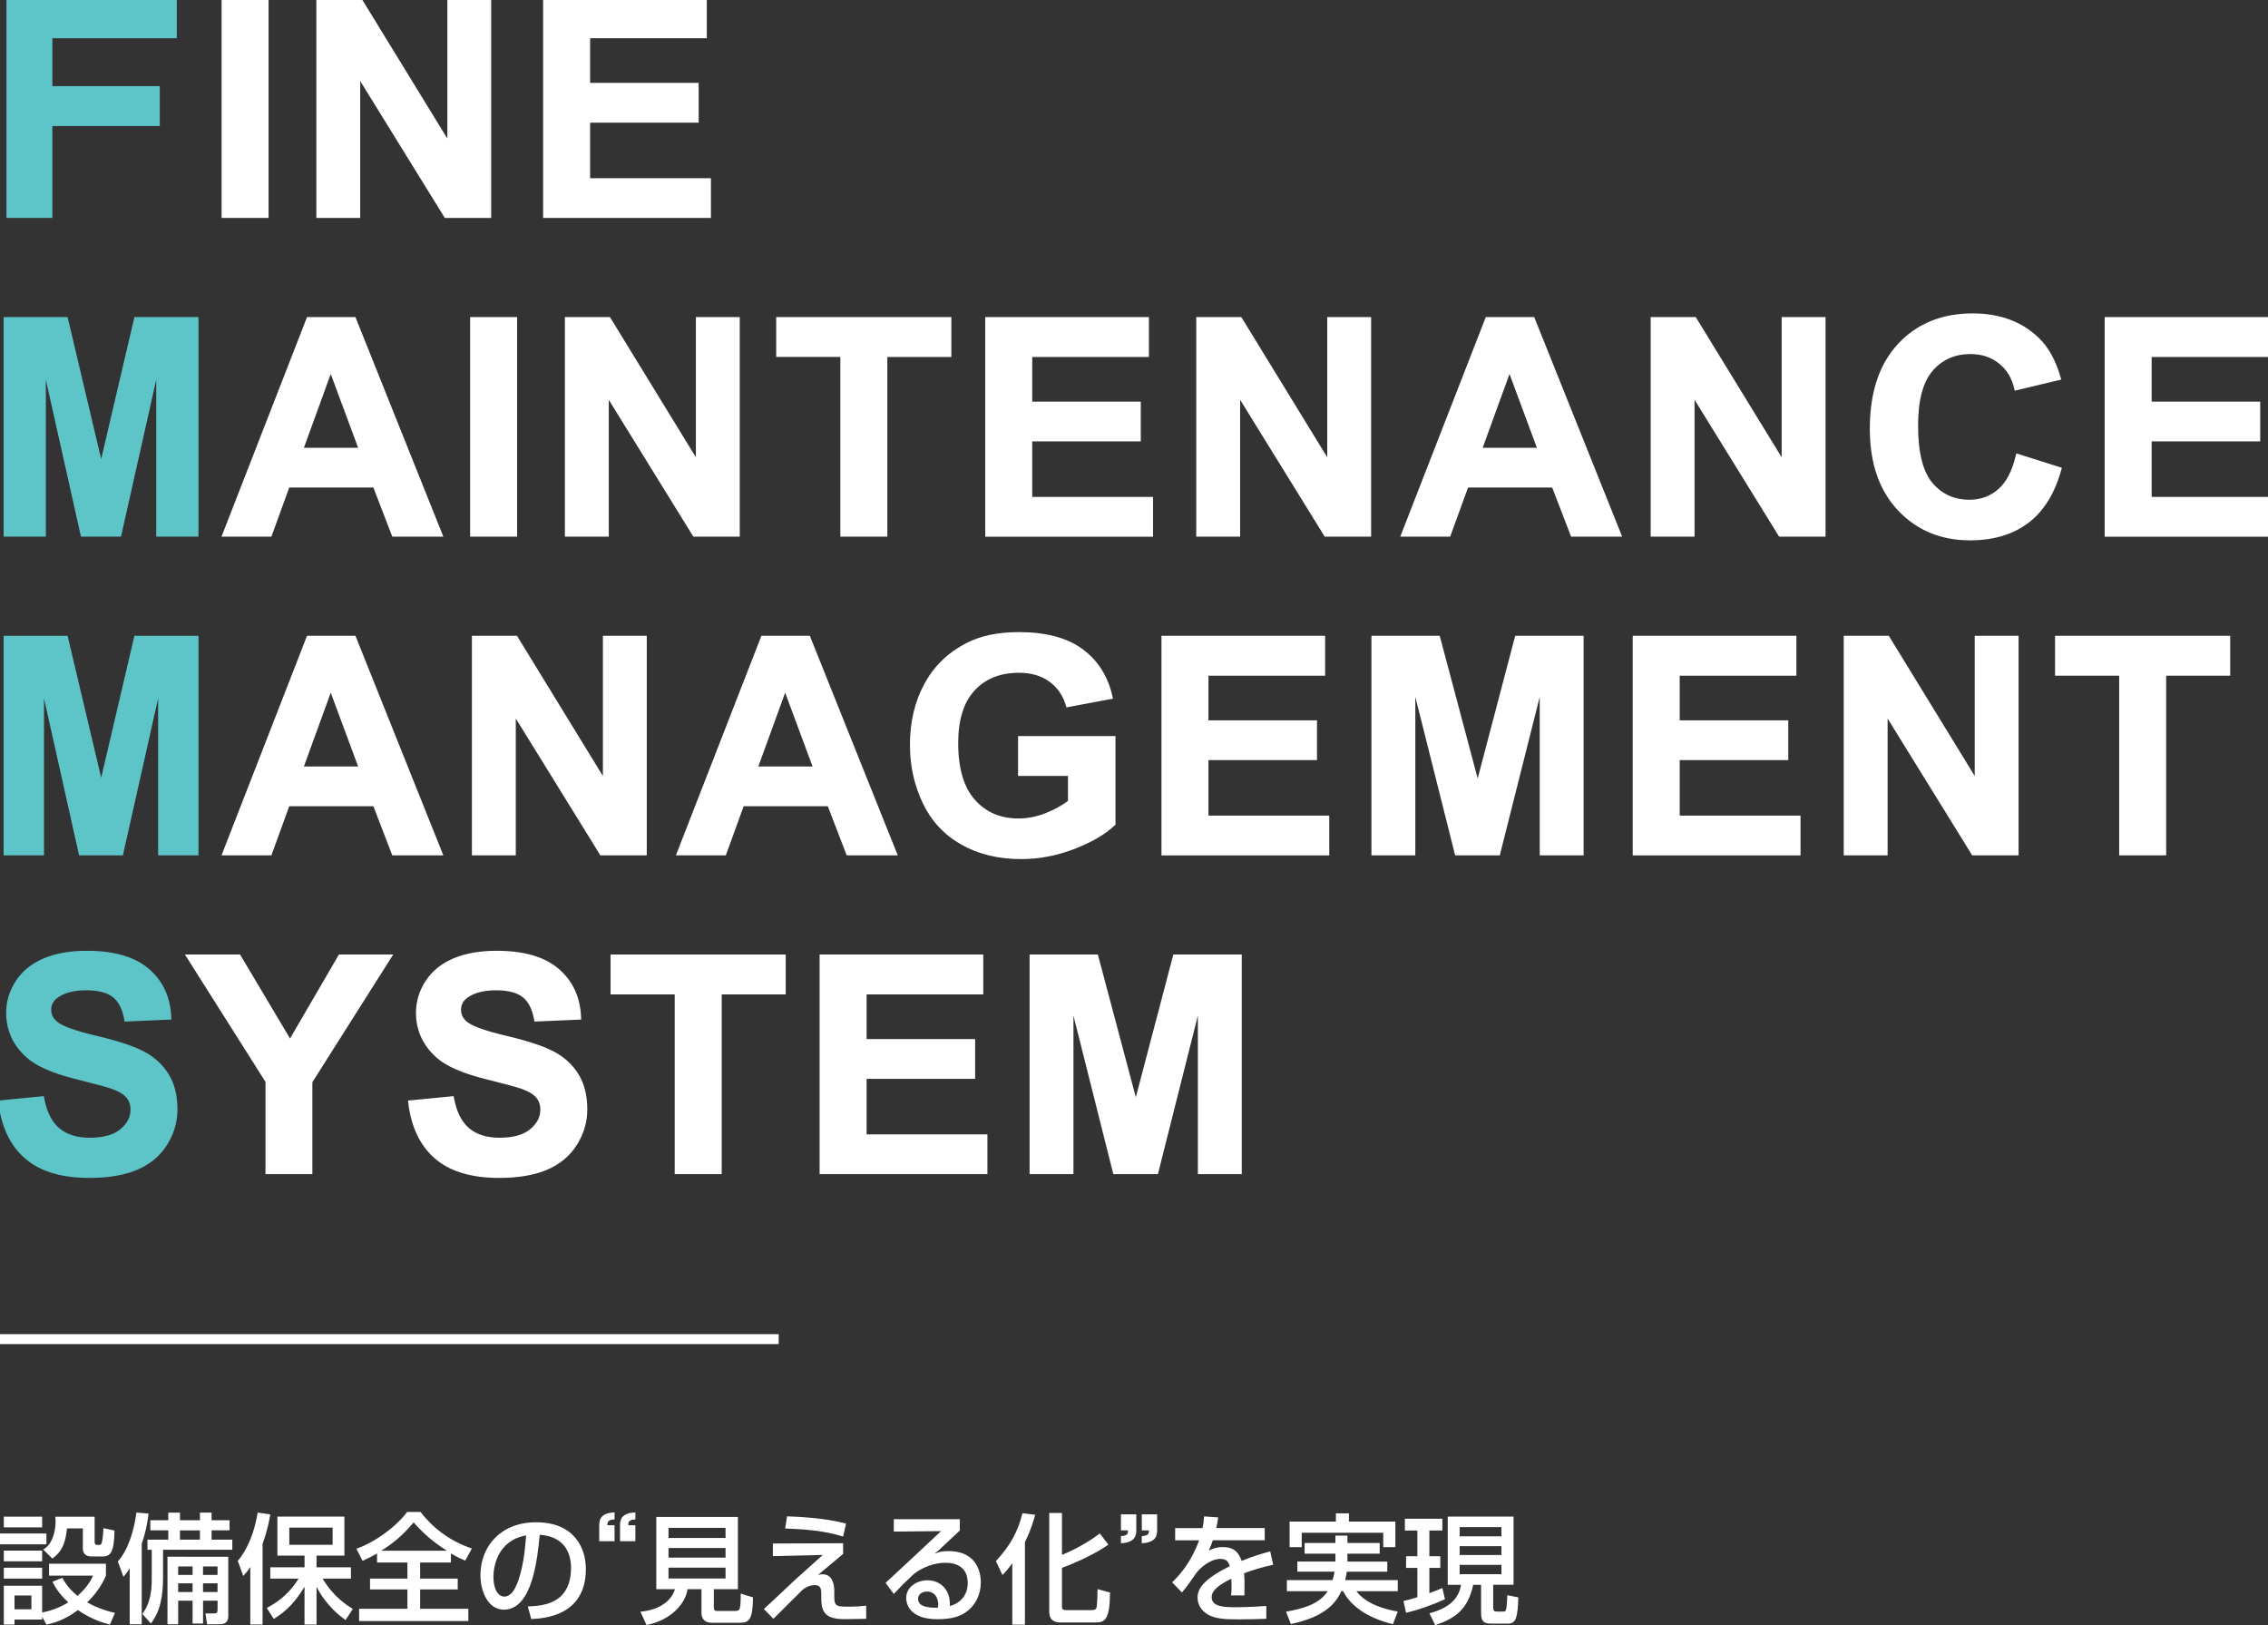
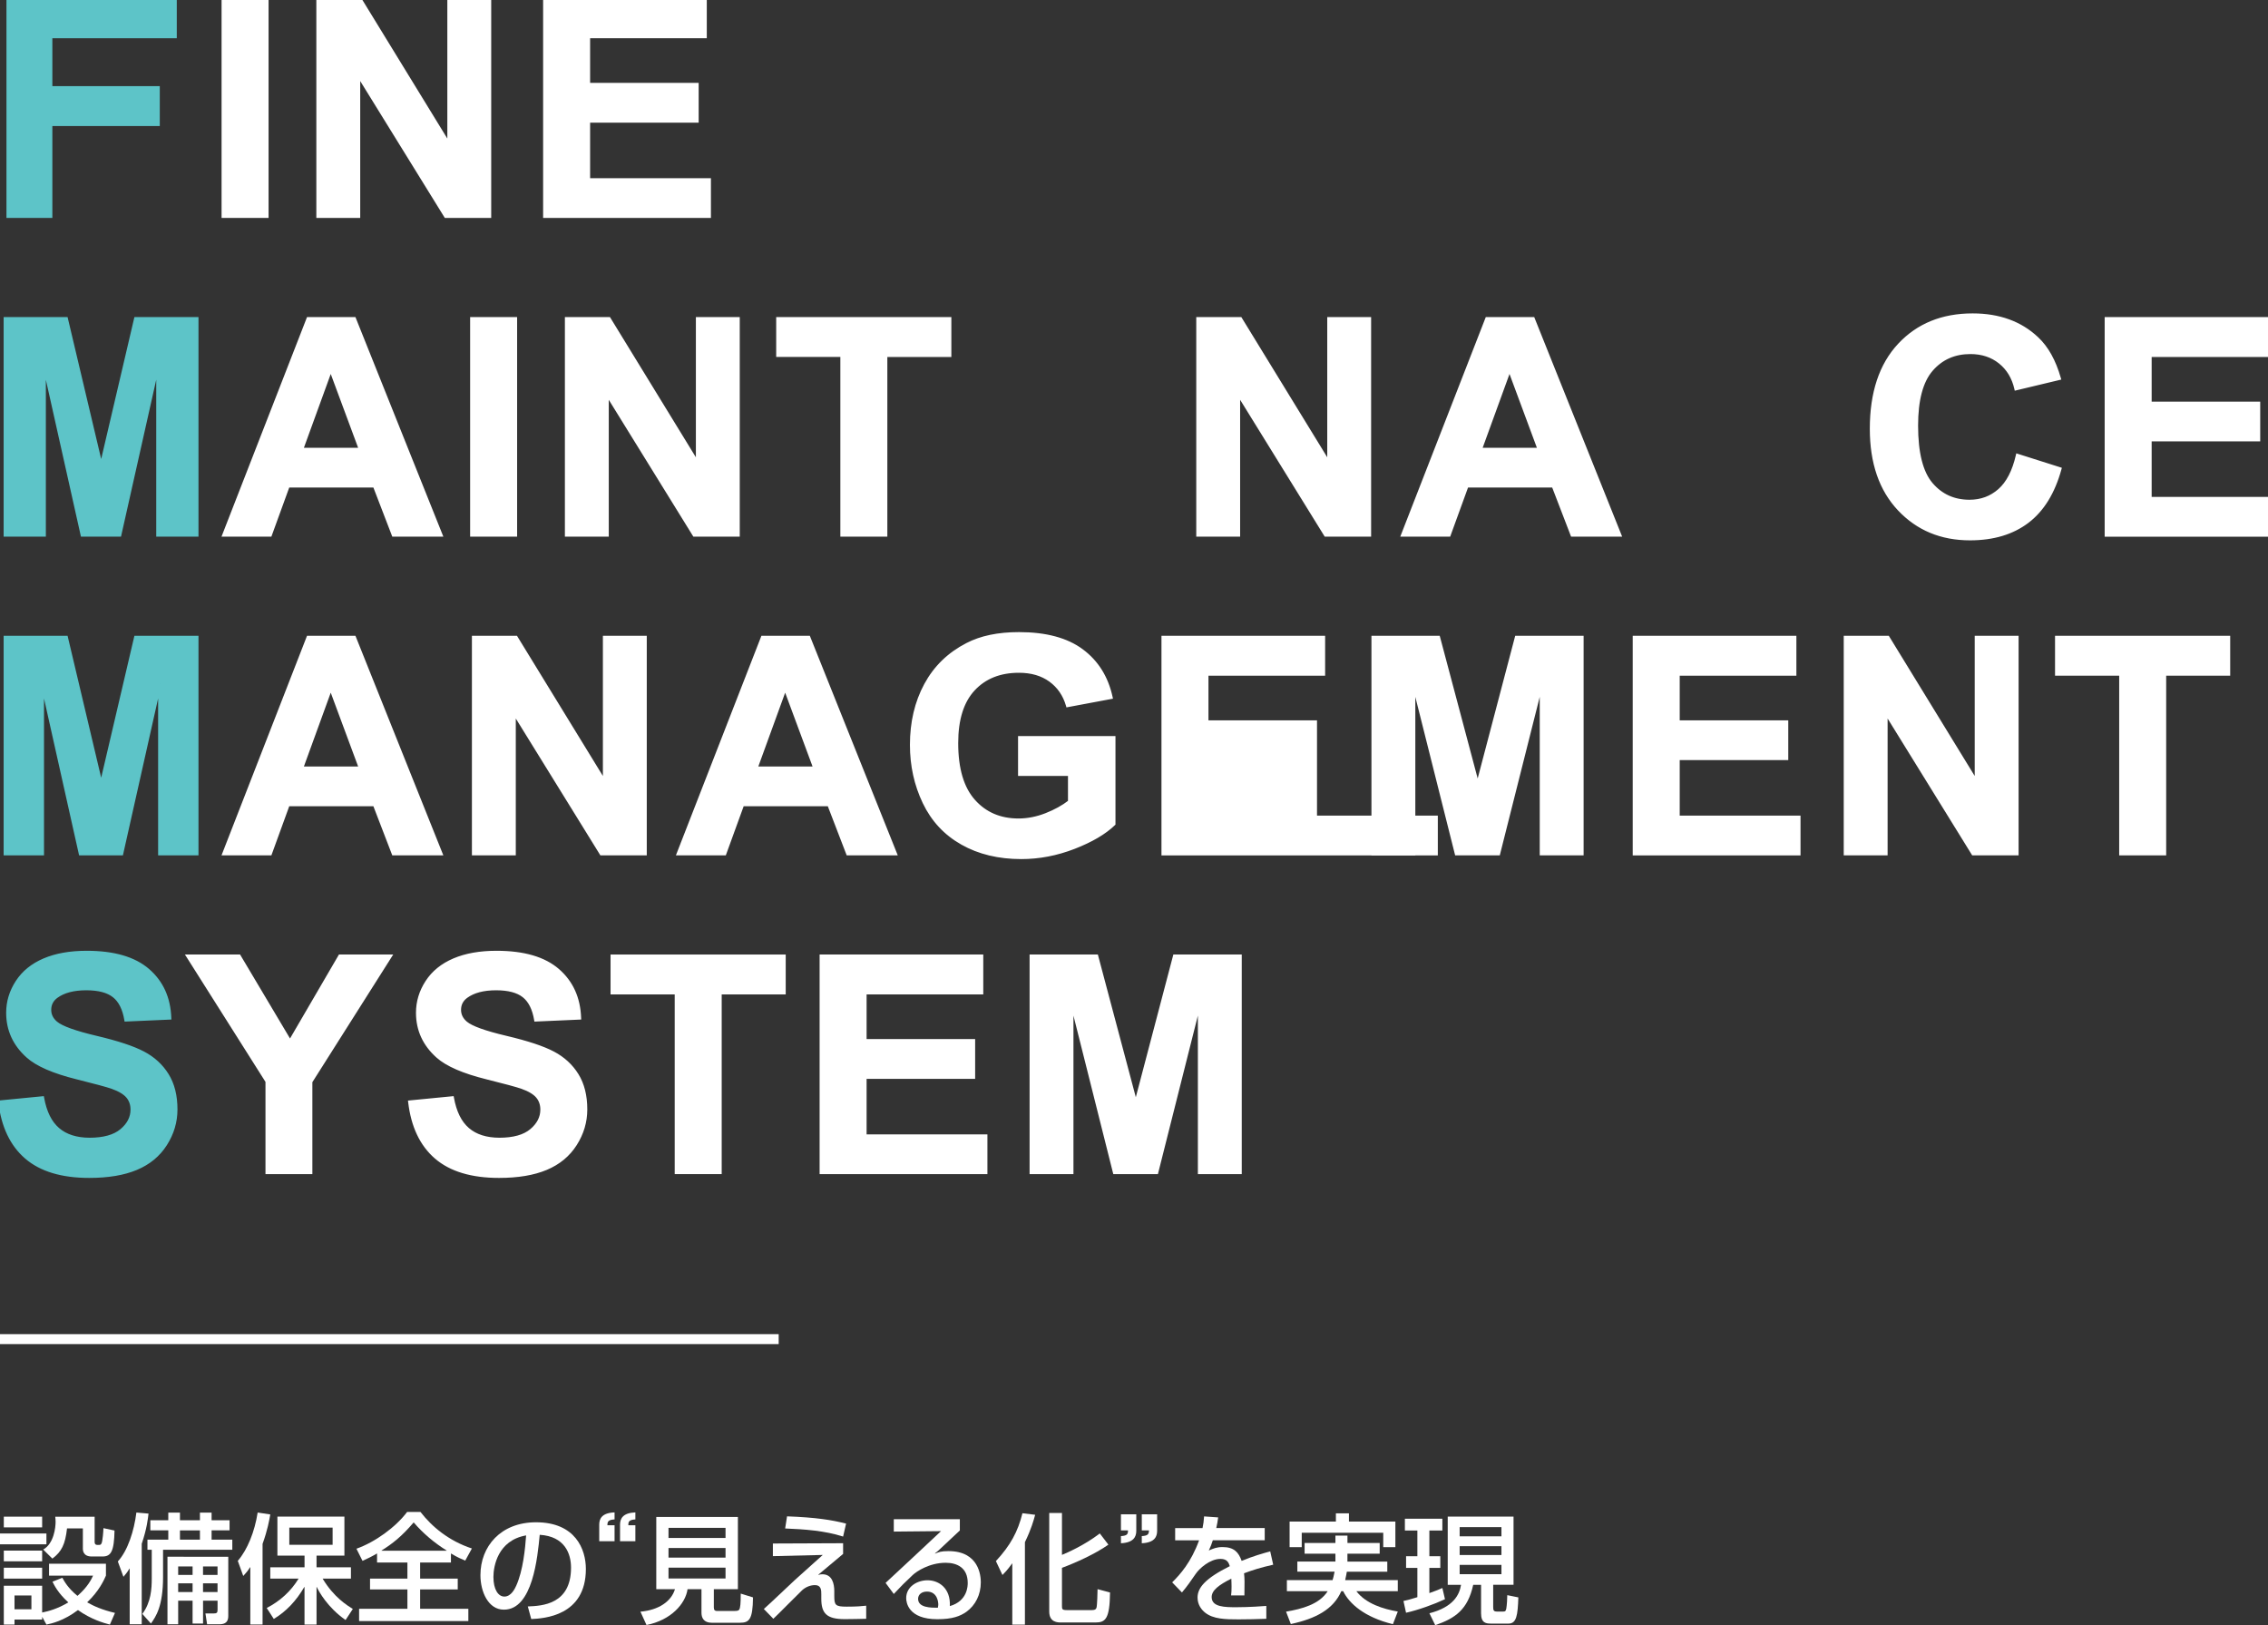
<svg xmlns="http://www.w3.org/2000/svg" version="1.1" x="0px" y="0px" width="684.46px" height="490.39px" viewBox="0 0 684.46 490.39" overflow="visible" enable-background="new 0 0 684.46 490.39" xml:space="preserve">
  <rect x="0" y="0" width="684.46" height="490.39" fill="#333333" stroke="none" />
  <defs>
</defs>
  <style type="text/css">
.text1{
  	fill:#fff;
	stroke:#fff;
	stroke-dasharray: 2000;
	stroke-dashoffset: 0;
	stroke-width: 1;
	-webkit-animation: line-text 5s ease-in 0s;
	animation: line-text 5s ease-in 0s;
	filter: drop-shadow(3px 3px 5px #000);
}

@-webkit-keyframes line-text {
      0% {
        stroke-dashoffset: 2000;
        fill:transparent;
      }
      30% {
        stroke-dashoffset: 2000;
        fill:transparent;
      }
      60% {
        stroke-dashoffset: 0;
        fill:#fff;
      }
}

.capital01,.capital02,.capital03,.capital04{
	fill:#5dc4c8;
	stroke:#5dc4c8;
	stroke-dasharray: 2000;
	stroke-dashoffset: 0;
	stroke-width: 1;
}

.capital01{
	-webkit-animation: capital-anim01 5s ease-in 0s;
	animation: capital-anim01 5s ease-in 0s;
}

.capital02{
	-webkit-animation: capital-anim02 5s ease-in 0s;
	animation: capital-anim02 5s ease-in 0s;
}

.capital03{
	-webkit-animation: capital-anim03 5s ease-in 0s;
	animation: capital-anim03 5s ease-in 0s;
}

.capital04{
	-webkit-animation: capital-anim04 5s ease-in 0s;
	animation: capital-anim04 5s ease-in 0s;
}

@-webkit-keyframes capital-anim01  {
      0% {
        stroke-dashoffset: 2000;
        fill:transparent;
        stroke:#fff;
      }
      30% {
        stroke-dashoffset: 2000;
        fill:transparent;stroke:#fff;
      }
    55% {
        fill:#fff;
    }
    65% {
        fill:#fff;
        }
    75% {
        stroke-dashoffset: 0;
        fill:#5dc4c8;
        stroke:#5dc4c8;
      }
}

@-webkit-keyframes capital-anim02  {
      0% {
        stroke-dashoffset: 2000;
        fill:transparent;
        stroke:#fff;
      }
      30% {
        stroke-dashoffset: 2000;
        fill:transparent;
        stroke:#fff;
      }
      60% {
        fill:#fff;
      }
     70% {
        fill:#fff;
      }
     80% {
        stroke-dashoffset: 0;
        fill:#5dc4c8;
        stroke:#5dc4c8;
      }
}

@-webkit-keyframes capital-anim03  {
      0% {
        stroke-dashoffset: 2000;
        fill:transparent;
        stroke:#fff;
      }
     30% {
        stroke-dashoffset: 2000;
        fill:transparent;
        stroke:#fff;
      }
      60% {
        fill:#fff;
      }
      75% {
        fill:#fff;
      }
      85% {
        stroke-dashoffset: 0;
        fill:#5dc4c8;
        stroke:#5dc4c8;
      }
}

@-webkit-keyframes capital-anim04  {
      0% {
        stroke-dashoffset: 2000;
        fill:transparent;stroke:#fff;
      }
      30% {
        stroke-dashoffset: 2000;
        fill:transparent;stroke:#fff;
      }
      60% {
        fill:#fff;
      }
      80% {
        fill:#fff;
      }
      90% {
        stroke-dashoffset: 0;
        fill:#5dc4c8;
        stroke:#5dc4c8;
      }
}

.line{
	stroke:#fff;
	stroke-dasharray: 2000;
	stroke-dashoffset: 0;
	stroke-width: 3;
	-webkit-animation: anim-line 5s ease-in 0s;
	animation: anim-line 5s ease-in 0s;
}

@-webkit-keyframes anim-line {
      0% {
        stroke-dashoffset: 2000;
      }
      80% {
        stroke-dashoffset: 2000;
      }
     95% {
        stroke-dashoffset: 0;
      }
}
    
.text2{
	-webkit-animation: fade-text 5s ease-in 0s;
	animation: fade-text 5s ease-in 0s;
	fill:#fff;
}

@-webkit-keyframes fade-text {
      0% {
        opacity:0;
      }
     85% {
        opacity:0;
      }
      100% {
        opacity:1;
      }
}
</style>
  <g>
    <path class="capital01" d="M2.45,65.26V0h50.4v11.04H15.3v15.45h32.42v11.04H15.3v27.73H2.45z" />
    <path class="text1" d="M67.37,65.26V0h13.18v65.26H67.37z" />
    <path class="text1" d="M95.97,65.26V0h12.82l26.71,43.58V0h12.24v65.26h-13.22L108.21,22.7v42.56H95.97z" />
    <path class="text1" d="M164.41,65.26V0h48.39v11.04h-35.21v14.47h32.76v11h-32.76v17.76h36.46v11H164.41z" />
  </g>
  <g>
    <path class="capital02" d="M1.6,161.43V96.18H20l10.54,44.51l10.42-44.51H59.4v65.26H47.65v-51.37l-11.53,51.37H24.83l-11.49-51.37v51.37   H1.6z" />
    <path class="text1" d="M133.06,161.43h-14.33l-5.7-14.82H86.94l-5.39,14.82H67.58L93,96.18h13.93L133.06,161.43z M108.8,135.62   l-8.99-24.22l-8.81,24.22H108.8z" />
    <path class="text1" d="M142.38,161.43V96.18h13.18v65.26H142.38z" />
    <path class="text1" d="M170.98,161.43V96.18h12.82l26.71,43.58V96.18h12.24v65.26h-13.22l-26.31-42.56v42.56H170.98z" />
    <path class="text1" d="M254.11,161.43v-54.22h-19.36V96.18h51.86v11.04h-19.32v54.22H254.11z" />
-     <path class="text1" d="M297.84,161.43V96.18h48.39v11.04h-35.21v14.47h32.76v11h-32.76v17.76h36.46v11H297.84z" />
    <path class="text1" d="M361.52,161.43V96.18h12.82l26.71,43.58V96.18h12.24v65.26h-13.22l-26.31-42.56v42.56H361.52z" />
    <path class="text1" d="M488.81,161.43h-14.33l-5.7-14.82h-26.09l-5.39,14.82h-13.98l25.42-65.26h13.93L488.81,161.43z M464.54,135.62   l-8.99-24.22l-8.81,24.22H464.54z" />
-     <path class="text1" d="M498.66,161.43V96.18h12.82l26.71,43.58V96.18h12.24v65.26h-13.22l-26.31-42.56v42.56H498.66z" />
    <path class="text1" d="M608.86,137.44l12.78,4.05c-1.96,7.12-5.22,12.41-9.77,15.87c-4.56,3.46-10.34,5.19-17.34,5.19   c-8.67,0-15.79-2.96-21.37-8.88c-5.58-5.92-8.37-14.01-8.37-24.28c0-10.86,2.8-19.3,8.41-25.31c5.61-6.01,12.98-9.01,22.12-9.01   c7.98,0,14.47,2.36,19.45,7.08c2.97,2.79,5.19,6.8,6.68,12.02l-13.04,3.12c-0.77-3.38-2.38-6.05-4.83-8.01   c-2.45-1.96-5.42-2.94-8.93-2.94c-4.84,0-8.76,1.74-11.77,5.21c-3.01,3.47-4.52,9.1-4.52,16.87c0,8.25,1.48,14.13,4.45,17.63   c2.97,3.5,6.83,5.25,11.57,5.25c3.5,0,6.51-1.11,9.04-3.34C605.95,145.72,607.76,142.22,608.86,137.44z" />
    <path class="text1" d="M635.67,161.43V96.18h48.39v11.04h-35.21v14.47h32.76v11h-32.76v17.76h36.46v11H635.67z" />
  </g>
  <g>
    <path class="capital03" d="M1.6,257.61v-65.26H20l10.54,44.51l10.42-44.51H59.4v65.26H48.22v-51.37l-11.53,51.37H24.27l-11.49-51.37   v51.37H1.6z" />
    <path class="text1" d="M133.06,257.61h-14.33l-5.7-14.82H86.94l-5.39,14.82H67.58L93,192.35h13.93L133.06,257.61z M108.8,231.79   l-8.99-24.22l-8.81,24.22H108.8z" />
    <path class="text1" d="M142.92,257.61v-65.26h12.82l26.71,43.58v-43.58h12.24v65.26h-13.22l-26.31-42.56v42.56H142.92z" />
    <path class="text1" d="M270.2,257.61h-14.33l-5.7-14.82h-26.09l-5.39,14.82h-13.98l25.42-65.26h13.93L270.2,257.61z M245.94,231.79   l-8.99-24.22l-8.81,24.22H245.94z" />
    <path class="text1" d="M307.74,233.62v-11h28.4v26c-2.76,2.67-6.76,5.02-12,7.06c-5.24,2.03-10.54,3.05-15.91,3.05   c-6.83,0-12.78-1.43-17.85-4.3c-5.07-2.86-8.89-6.96-11.44-12.29c-2.55-5.33-3.83-11.12-3.83-17.38c0-6.8,1.42-12.84,4.27-18.12   c2.85-5.28,7.02-9.33,12.51-12.15c4.18-2.17,9.39-3.25,15.62-3.25c8.1,0,14.43,1.7,18.99,5.1c4.56,3.4,7.49,8.09,8.79,14.09   l-13.09,2.45c-0.92-3.2-2.65-5.73-5.19-7.59c-2.54-1.85-5.71-2.78-9.5-2.78c-5.76,0-10.33,1.83-13.73,5.48   c-3.4,3.65-5.1,9.07-5.1,16.25c0,7.75,1.72,13.56,5.16,17.43c3.44,3.87,7.95,5.81,13.53,5.81c2.76,0,5.53-0.54,8.3-1.62   c2.77-1.08,5.16-2.4,7.14-3.94v-8.28H307.74z" />
-     <path class="text1" d="M351.02,257.61v-65.26h48.39v11.04H364.2v14.47h32.76v11H364.2v17.76h36.46v11H351.02z" />
+     <path class="text1" d="M351.02,257.61v-65.26h48.39v11.04H364.2v14.47h32.76v11v17.76h36.46v11H351.02z" />
    <path class="text1" d="M414.39,257.61v-65.26h19.72l11.84,44.51l11.71-44.51h19.76v65.26h-12.24v-51.37l-12.95,51.37h-12.69   l-12.91-51.37v51.37H414.39z" />
    <path class="text1" d="M493.24,257.61v-65.26h48.39v11.04h-35.21v14.47h32.76v11h-32.76v17.76h36.46v11H493.24z" />
    <path class="text1" d="M556.92,257.61v-65.26h12.82l26.71,43.58v-43.58h12.24v65.26h-13.22l-26.31-42.56v42.56H556.92z" />
    <path class="text1" d="M640.05,257.61v-54.22h-19.36v-11.04h51.86v11.04h-19.32v54.22H640.05z" />
  </g>
  <g>
    <path class="capital04" d="M0,332.55l12.82-1.25c0.77,4.3,2.34,7.46,4.7,9.48c2.36,2.02,5.54,3.03,9.55,3.03c4.24,0,7.44-0.9,9.59-2.69   c2.15-1.8,3.23-3.9,3.23-6.3c0-1.54-0.45-2.86-1.36-3.94c-0.91-1.08-2.49-2.03-4.74-2.83c-1.54-0.53-5.06-1.48-10.55-2.85   c-7.06-1.75-12.02-3.9-14.87-6.46c-4.01-3.59-6.01-7.97-6.01-13.13c0-3.32,0.94-6.43,2.83-9.33c1.88-2.89,4.6-5.1,8.15-6.61   c3.55-1.51,7.83-2.27,12.84-2.27c8.19,0,14.36,1.8,18.5,5.39c4.14,3.59,6.31,8.38,6.52,14.38l-13.18,0.58   c-0.56-3.35-1.77-5.77-3.63-7.23c-1.86-1.47-4.64-2.2-8.35-2.2c-3.83,0-6.83,0.79-8.99,2.36c-1.39,1.01-2.09,2.36-2.09,4.05   c0,1.54,0.65,2.86,1.96,3.96c1.66,1.39,5.7,2.85,12.11,4.36c6.41,1.51,11.15,3.08,14.22,4.7c3.07,1.62,5.48,3.83,7.21,6.63   c1.74,2.8,2.6,6.27,2.6,10.39c0,3.74-1.04,7.24-3.12,10.51c-2.08,3.27-5.02,5.69-8.81,7.28c-3.8,1.59-8.53,2.38-14.2,2.38   c-8.25,0-14.59-1.91-19.01-5.72C3.5,345.41,0.86,339.85,0,332.55z" />
    <path class="text1" d="M80.62,353.79v-27.47l-23.9-37.79h15.45l15.36,25.82l15.05-25.82h15.18l-23.99,37.88v27.38H80.62z" />
    <path class="text1" d="M123.68,332.55l12.82-1.25c0.77,4.3,2.34,7.46,4.7,9.48c2.36,2.02,5.54,3.03,9.55,3.03   c4.24,0,7.44-0.9,9.59-2.69c2.15-1.8,3.23-3.9,3.23-6.3c0-1.54-0.45-2.86-1.36-3.94c-0.91-1.08-2.49-2.03-4.74-2.83   c-1.54-0.53-5.06-1.48-10.55-2.85c-7.06-1.75-12.02-3.9-14.87-6.46c-4.01-3.59-6.01-7.97-6.01-13.13c0-3.32,0.94-6.43,2.83-9.33   c1.88-2.89,4.6-5.1,8.15-6.61c3.55-1.51,7.83-2.27,12.84-2.27c8.19,0,14.36,1.8,18.5,5.39c4.14,3.59,6.31,8.38,6.52,14.38   l-13.18,0.58c-0.56-3.35-1.77-5.77-3.63-7.23c-1.86-1.47-4.64-2.2-8.35-2.2c-3.83,0-6.83,0.79-8.99,2.36   c-1.39,1.01-2.09,2.36-2.09,4.05c0,1.54,0.65,2.86,1.96,3.96c1.66,1.39,5.7,2.85,12.11,4.36c6.41,1.51,11.15,3.08,14.22,4.7   c3.07,1.62,5.48,3.83,7.21,6.63c1.74,2.8,2.6,6.27,2.6,10.39c0,3.74-1.04,7.24-3.12,10.51c-2.08,3.27-5.02,5.69-8.81,7.28   c-3.8,1.59-8.53,2.38-14.2,2.38c-8.25,0-14.59-1.91-19.01-5.72C127.18,345.41,124.54,339.85,123.68,332.55z" />
    <path class="text1" d="M204.12,353.79v-54.22h-19.36v-11.04h51.86v11.04H217.3v54.22H204.12z" />
    <path class="text1" d="M247.85,353.79v-65.26h48.39v11.04h-35.21v14.47h32.76v11h-32.76v17.76h36.46v11H247.85z" />
    <path class="text1" d="M311.22,353.79v-65.26h19.72l11.84,44.51l11.71-44.51h19.76v65.26h-12.24v-51.37l-12.95,51.37h-12.69   l-12.91-51.37v51.37H311.22z" />
  </g>
  <g>
    <path class="text2" d="M0,462.73h14.01V466H0V462.73z M1.15,457.66h11.57v3.23H1.15V457.66z M1.15,467.9h11.57v3.23H1.15V467.9z    M12.79,487.98h-0.07v0.72H4.38v1.51H1.15V478.5h11.57v8.08c1.83-0.36,4.67-1.11,7.9-3.05c-3.2-2.91-4.31-5.32-4.78-6.25l2.98-1.18   c0.57,1.04,1.69,3.12,4.56,5.46c3.12-2.73,4.2-4.99,4.71-6.11H14.8v-3.59h17.17v3.59c-0.61,1.4-2.12,4.71-5.67,8.05   c2.08,1.19,4.49,2.26,8.4,3.2l-1.54,3.52c-1.94-0.5-5.68-1.58-9.63-4.38c-4.35,3.27-7.94,4.06-9.52,4.38L12.79,487.98z    M1.15,473.07h11.57v3.27H1.15V473.07z M4.38,481.44v4.17h5.1v-4.17H4.38z M13.04,467.58c3.27-1.83,3.74-6.75,3.74-8.4   c0-0.65-0.07-1.08-0.11-1.51h11.89v7.61c0,0.4,0.11,0.9,0.83,0.9h0.61c0.43,0,0.72-0.32,0.86-1.29c0.11-0.65,0.29-2.01,0.36-3.77   l3.34,0.72c-0.11,6.29-1.08,7.83-3.59,7.83h-3.34c-2.55,0-2.62-1.9-2.62-2.3v-6.18h-4.78c-0.54,4.85-1.65,7.04-4.42,9.12   L13.04,467.58z" />
    <path class="text2" d="M39.15,473.32h-0.07c-0.72,1.19-1.15,1.69-1.83,2.48l-1.69-4.63c3.02-3.27,4.92-9.3,5.6-14.76l3.66,0.32   c-0.18,1.51-0.47,4.45-2.05,9.12v24.28h-3.63V473.32z M50.79,456.44h3.52v2.3h6.03v-2.3h3.52v2.3h5.42v3.05h-5.42v2.8h6.25v3.05   h-20.9v8.19c0,8.91-2.19,12-3.66,14.08l-2.59-2.91c2.62-3.52,2.84-7.58,2.84-10.74v-8.62H44.5v-3.05h6.29v-2.8h-5.42v-3.05h5.42   V456.44z M68.89,469.77v17.85c0,2.41-1.69,2.51-2.87,2.51H62.5l-0.5-3.27h2.51c0.9,0,1.15-0.22,1.15-1.08v-2.77h-4.38v6.9h-3.16   v-6.9h-4.35v7.11h-3.23v-20.37H68.89z M53.77,472.68v2.55h4.35v-2.55H53.77z M53.77,477.78v2.62h4.35v-2.62H53.77z M54.31,461.8   v2.8h6.03v-2.8H54.31z M61.27,472.68v2.55h4.38v-2.55H61.27z M61.27,477.78v2.62h4.38v-2.62H61.27z" />
    <path class="text2" d="M75.53,472.93h-0.07c-0.72,1.19-1.22,1.69-2.05,2.62l-1.65-4.56c2.91-3.34,5.1-8.8,6-14.58l3.81,0.58   c-0.29,1.65-0.83,4.74-2.33,8.87v24.35h-3.7V472.93z M80.49,485.21c3.95-2.01,7.33-5.06,9.63-8.87h-8.55v-3.41h10.34v-3.52h-8.19   v-11.78h20.22v11.78h-8.41v3.52h10.38v3.41h-8.55c3.38,5.64,7.44,8.12,9.12,9.16l-2.19,3.34c-5.42-3.77-8.05-8.58-8.69-9.95h-0.07   v11.32h-3.63v-11.32h-0.07c-2.48,4.24-5.46,7.36-9.2,9.63L80.49,485.21z M87.31,460.97v5.17h13.07v-5.17H87.31z" />
    <path class="text2" d="M113.78,468.76c-1.72,1.01-3.02,1.62-4.38,2.23l-1.83-3.66c5.6-1.98,11.82-6.47,15.3-11.1h4.02   c3.52,4.53,8.58,8.73,15.52,11.03l-2.01,3.66c-1.11-0.47-2.19-0.9-4.31-2.16v2.73h-9.3v4.85h11.35v3.27h-11.35v5.85h14.55v3.7   h-32.97v-3.7h14.58v-5.85h-11.28v-3.27h11.28v-4.85h-9.16V468.76z M134.79,467.94v-0.07c-3.7-2.3-7.08-5.14-9.95-8.48   c-3.63,4.27-6.47,6.47-9.7,8.48v0.07H134.79z" />
    <path class="text2" d="M159.29,484.75c4.31-0.18,13.04-0.58,13.04-11.71c0-4.2-1.87-9.45-9.45-9.91   c-0.65,6.75-2.12,22.59-10.81,22.59c-4.71,0-7.08-5.39-7.08-10.42c0-8.66,6.11-15.95,16.77-15.95c11.89,0,15.05,8.15,15.05,14.08   c0,14.26-12.75,14.94-16.49,15.12L159.29,484.75z M148.91,475.84c0,3.81,1.47,5.93,3.3,5.93c2.08,0,3.2-2.44,3.59-3.3   c2.05-4.56,2.69-11.13,2.98-15.16C150.2,464.81,148.91,472.68,148.91,475.84z" />
    <path class="text2" d="M180.84,465.06v-4.99c0-1.83,0.83-3.56,4.63-3.7v2.12c-1.98,0.11-2.16,0.72-2.16,1.76h2.16v4.81H180.84z    M187.12,465.06v-4.99c0-1.87,0.9-3.56,4.63-3.7v2.12c-1.94,0.11-2.16,0.72-2.12,1.76h2.12v4.81H187.12z" />
    <path class="text2" d="M198.05,457.74h24.64v21.8h-7.26v5.53c0,0.79,0.36,1.04,0.86,1.04h5.35c0.93,0,1.26-0.14,1.44-0.39   c0.36-0.54,0.47-1.94,0.47-4.85l3.7,1.15c-0.07,6.72-1.15,7.65-3.99,7.65h-8.44c-2.48,0-3.12-1.54-3.12-3.02v-7.11h-4.2   c-0.61,4.35-4.96,9.34-12.39,10.81l-1.83-4.02c5.53-0.5,9.3-3.09,10.42-6.79h-5.64V457.74z M201.75,461.04v3.05h17.21v-3.05H201.75   z M201.75,467.11v2.91h17.21v-2.91H201.75z M201.75,473.04v3.27h17.21v-3.27H201.75z" />
    <path class="text2" d="M254.44,465.67v3.23c-1.26,1.01-6.36,5.39-7.47,6.25l0.07,0.07c0.43-0.14,0.72-0.18,1.15-0.18   c2.98,0,3.59,2.87,3.59,5.1v1.4c0,2.8,0.29,3.27,3.74,3.27c3.23,0,4.45-0.14,5.89-0.29v3.95c-1.69,0.04-4.31,0.11-6.47,0.11   c-5.53,0-7.08-1.8-7.08-6.21v-1.33c0-1.11,0-2.73-1.9-2.73c-1.36,0-2.77,0.54-3.88,1.54c-1.44,1.36-7.36,7.4-8.69,8.62l-2.87-2.95   c1.11-0.97,1.94-1.76,9.3-8.69c0.61-0.58,6.07-5.46,8.48-7.62l-15.05,0.36v-3.81L254.44,465.67z M254.44,463.66   c-5.64-1.8-11.6-2.19-17.49-2.44l0.57-3.66c8.69,0.32,13.47,1.08,17.82,2.19L254.44,463.66z" />
    <path class="text2" d="M289.67,458.42v3.41c-1.69,1.54-4.35,4.09-6.03,5.64c-0.4,0.4-0.75,0.68-1.47,1.26l0.07,0.07   c0.97-0.43,1.72-0.75,3.99-0.75c9.23,0,9.77,7.44,9.77,9.41c0,3.74-1.62,6.93-4.35,8.91c-1.9,1.33-4.24,2.23-8.76,2.23   c-8.84,0-9.41-5.14-9.41-6.36c0-3.52,3.41-5.39,6.43-5.39c3.48,0,7,2.44,6.75,7.79c5.39-1.54,5.39-6.18,5.39-7   c0-4.56-3.2-6.07-6.65-6.07c-4.92,0-8.8,2.62-9.91,3.66c-2.87,2.73-3.2,3.02-5.75,5.75l-2.48-3.34   c1.22-1.08,16.06-14.98,16.74-15.62l-14.26,0.14v-3.74H289.67z M283.17,484.07c0-0.29-0.14-3.81-3.41-3.81   c-1.69,0-2.69,0.97-2.69,2.19c0,2.69,3.84,2.69,5.96,2.69C283.14,484.64,283.17,484.39,283.17,484.07z" />
    <path class="text2" d="M305.51,471.78h-0.07c-1.44,2.01-2.08,2.62-2.91,3.48l-1.98-4.2c4.38-4.71,6.65-8.91,8.01-14.44l3.84,0.47   c-0.43,1.58-1.15,4.27-3.09,8.26v24.89h-3.81V471.78z M320.49,456.55v12.64c1.58-0.65,6.72-2.87,11.42-6.47l2.59,3.38   c-3.92,2.8-10.2,5.6-14.01,7v11.42c0,0.97,0,1.33,1.4,1.33h7.69c0.97,0,1.19-0.32,1.33-0.72c0.22-0.65,0.32-4.88,0.32-5.6   l3.77,1.01c-0.11,8.01-1.37,9.05-4.45,9.05h-10.27c-1.04,0-3.63,0-3.63-3.3v-29.74H320.49z" />
    <path class="text2" d="M342.92,456.95v4.99c0,1.87-0.9,3.56-4.63,3.74v-2.16c1.83-0.11,2.16-0.57,2.12-1.72h-2.12v-4.85H342.92z    M349.21,456.95v4.99c0,1.83-0.83,3.56-4.63,3.74v-2.16c1.83-0.11,2.16-0.57,2.16-1.72h-2.16v-4.85H349.21z" />
    <path class="text2" d="M367.63,457.88c-0.18,1.33-0.29,1.98-0.57,3.2h14.62v3.7h-15.66c-0.4,1.26-0.65,1.87-1.22,3.09   c1.4-0.61,2.37-1.04,4.17-1.04c3.52,0,4.85,1.65,5.75,4.17c3.56-1.47,6.29-2.23,8.62-2.87l0.9,4.02c-3.81,0.86-6.07,1.58-8.8,2.59   c0.18,1.58,0.18,2.8,0.11,6.68h-4.02c0.11-0.9,0.14-1.47,0.14-2.69c0-0.97-0.04-1.58-0.07-2.37c-3.77,1.9-5.93,3.52-5.93,5.57   c0,3.05,4.06,3.05,7.51,3.05c0.47,0,4.09,0,8.98-0.39v3.88c-2.73,0.11-5.68,0.18-8.4,0.18c-3.92,0-7.62-0.07-10.09-2.05   c-0.97-0.79-2.26-2.26-2.26-4.53c0-2.91,2.19-5.71,9.73-9.48c-0.32-0.97-0.72-2.19-2.8-2.19c-3.2,0-6.36,2.87-7.47,4.49   c-1.51,2.19-2.48,3.63-4.17,5.64l-2.95-3.05c2.44-2.41,5.71-6.07,8.12-12.68h-7.22v-3.7h8.26c0.29-1.33,0.36-2.08,0.47-3.52   L367.63,457.88z" />
    <path class="text2" d="M406.64,468.84v2.37h12.03v3.05h-12.21c-0.11,0.61-0.18,1.15-0.5,2.55h15.88v3.34h-12.5   c2.91,3.81,8.19,5.39,12.5,6.14l-1.47,3.81c-8.58-2.08-13.18-6.21-15.01-9.95h-0.57c-2.37,5.46-7.72,8.3-15.23,9.91l-1.44-3.74   c4.81-0.83,10.02-2.19,12.57-6.18h-12.32v-3.34h13.79c0.18-0.57,0.36-1.26,0.61-2.55h-11.24v-3.05h11.49v-2.37h-9.3v-3.23h9.3   v-2.23h3.63v2.23h9.73v3.23H406.64z M403.15,456.66h3.95v2.48h14.01v7.72h-3.66v-4.35h-24.6v4.35h-3.66v-7.72h13.97V456.66z" />
    <path class="text2" d="M423.55,483.1c1.04-0.22,1.94-0.43,4.2-1.15v-8.84h-3.41v-3.52h3.41v-7.76h-3.77v-3.56h11.31v3.56h-3.92v7.76   h3.3v3.52h-3.3v7.61c2.16-0.75,2.95-1.11,3.92-1.54l0.79,3.38c-3.27,1.54-8.08,3.27-11.75,4.09L423.55,483.1z M436.91,457.63h19.86   v20.58h-6.14v6.75c0,1.01,0.18,1.33,1.19,1.33h1.87c0.65,0,0.75-0.25,0.9-0.93c0.18-1.04,0.29-3.09,0.29-4.02l3.34,0.68   c-0.18,5.35-0.54,7.9-2.95,7.9h-5.28c-1.51,0-3.02-0.14-3.02-3.12v-8.58h-2.37c-1.65,7.51-5.42,10.09-11.46,12.18l-1.76-3.59   c7.22-1.87,9.05-5.53,9.55-8.58h-4.02V457.63z M440.51,460.82v2.77h12.61v-2.77H440.51z M440.51,466.57v2.66h12.61v-2.66H440.51z    M440.51,472.21v2.8h12.61v-2.8H440.51z" />
  </g>
  <line class="line" x1="0" y1="404.08" x2="235" y2="404.08" />
</svg>